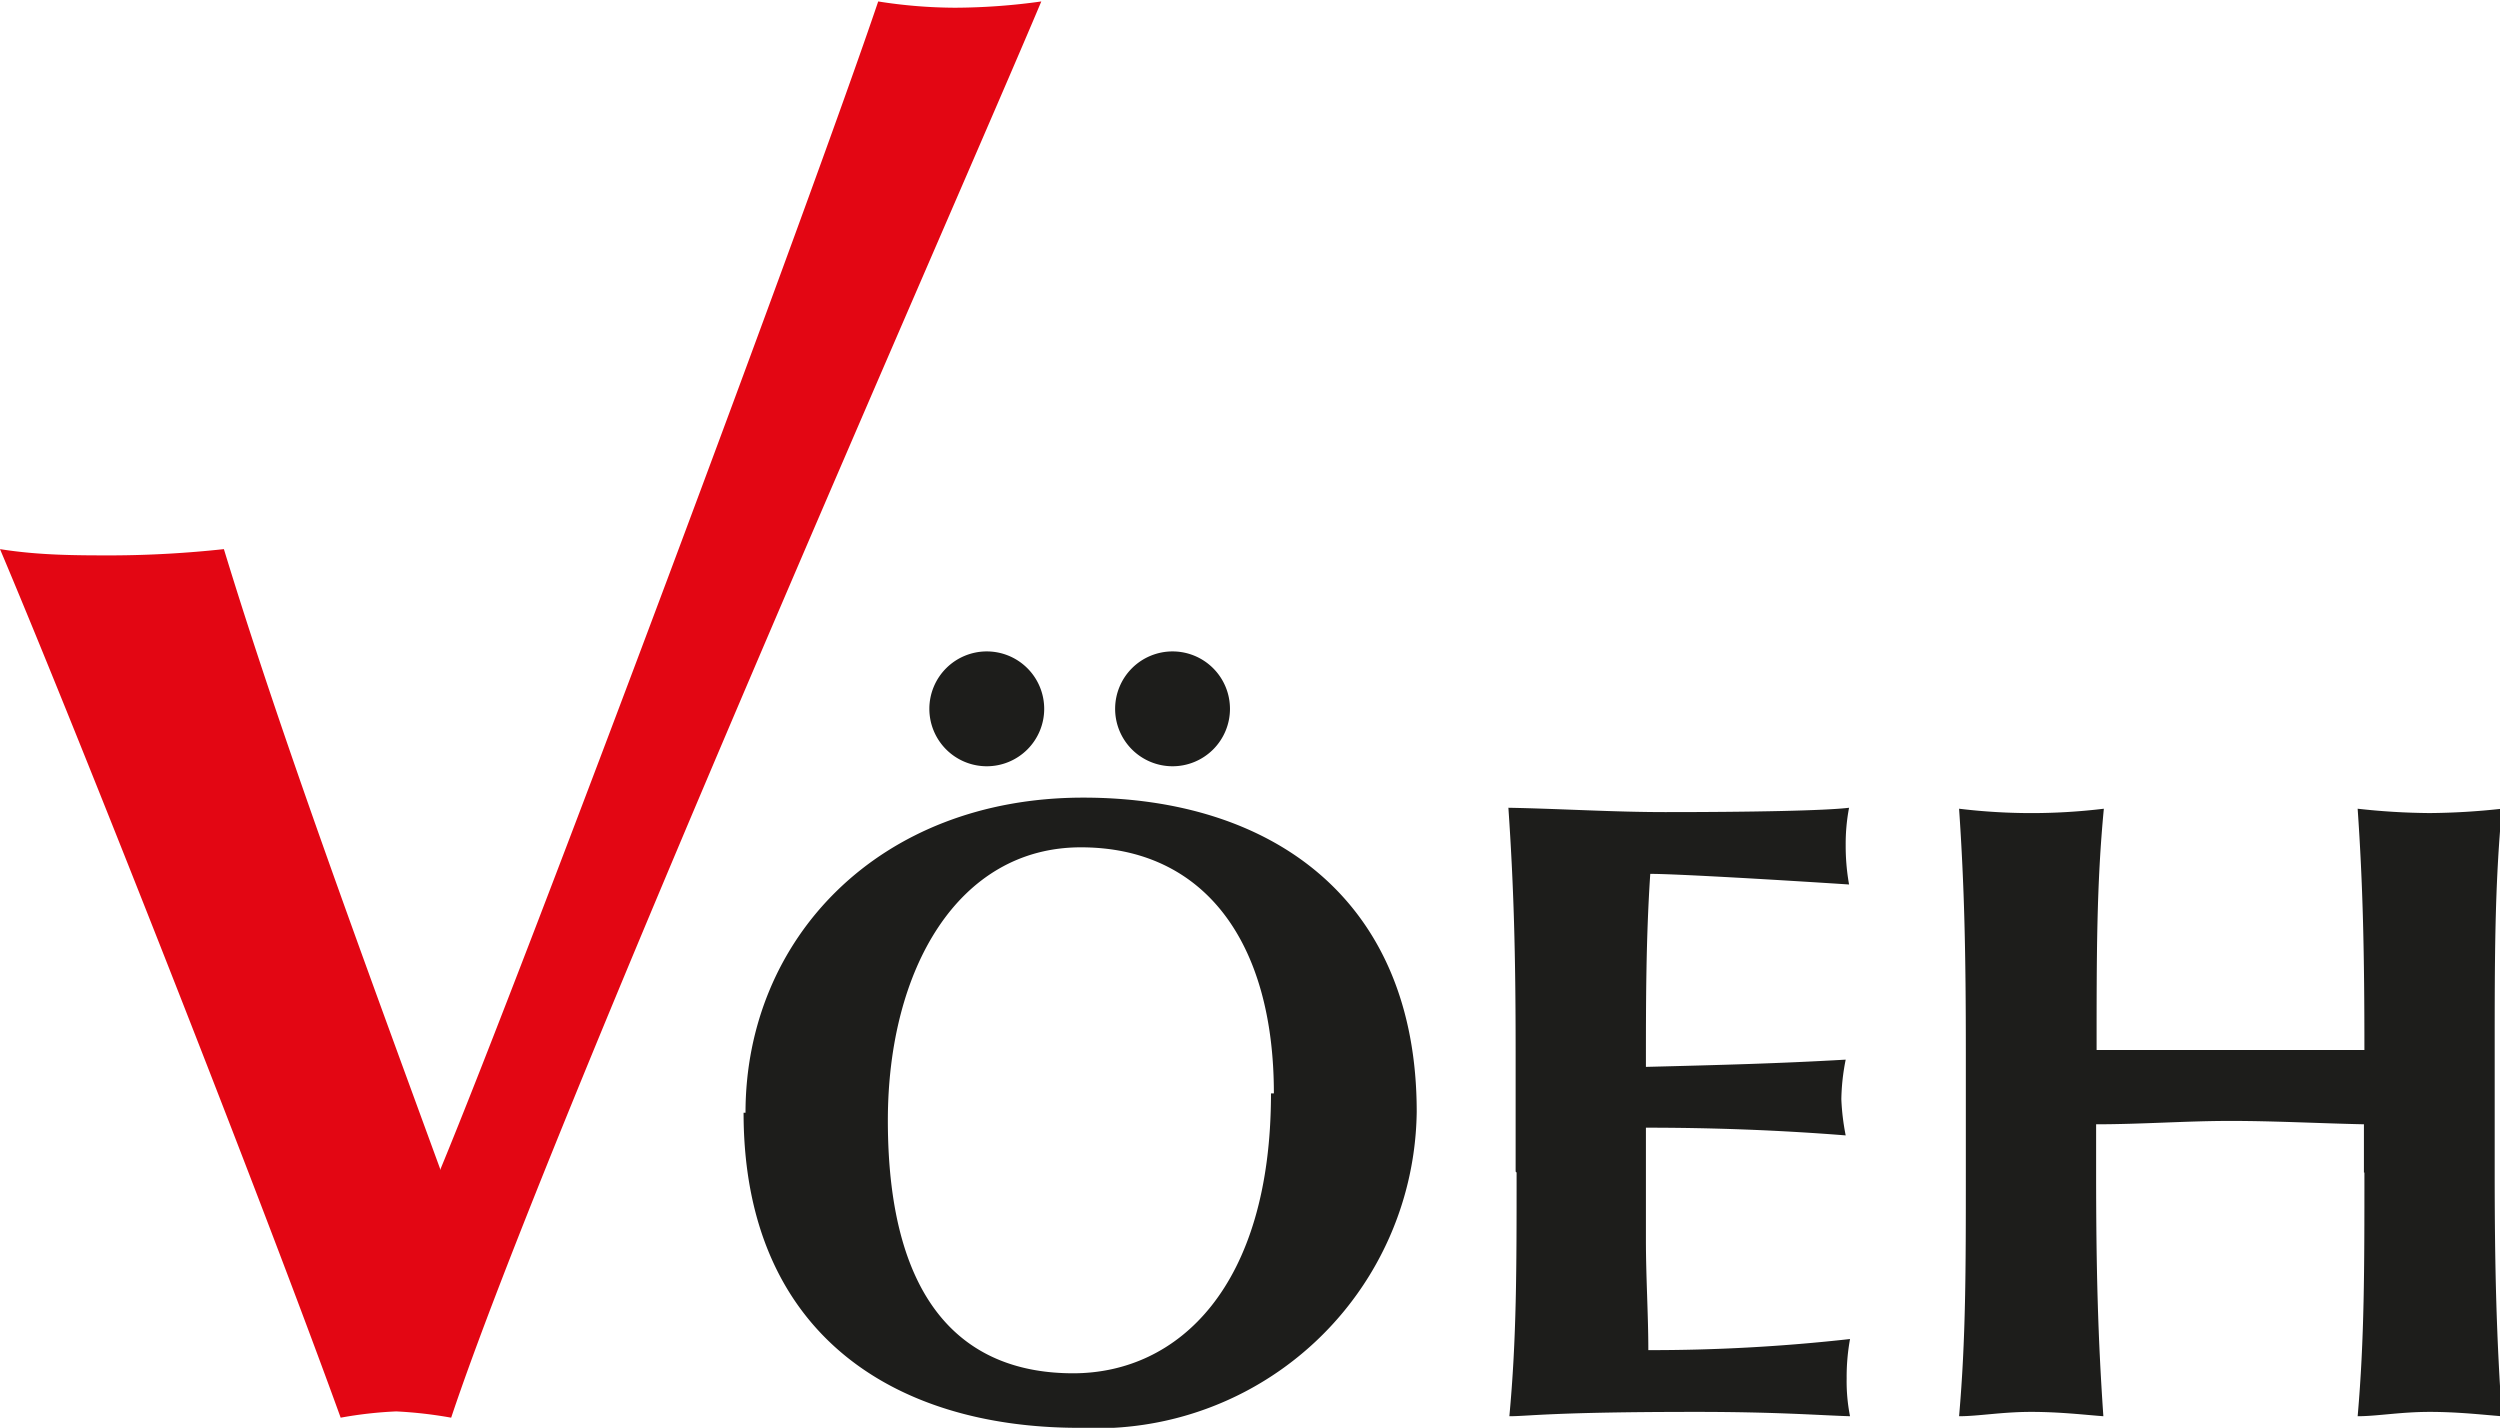
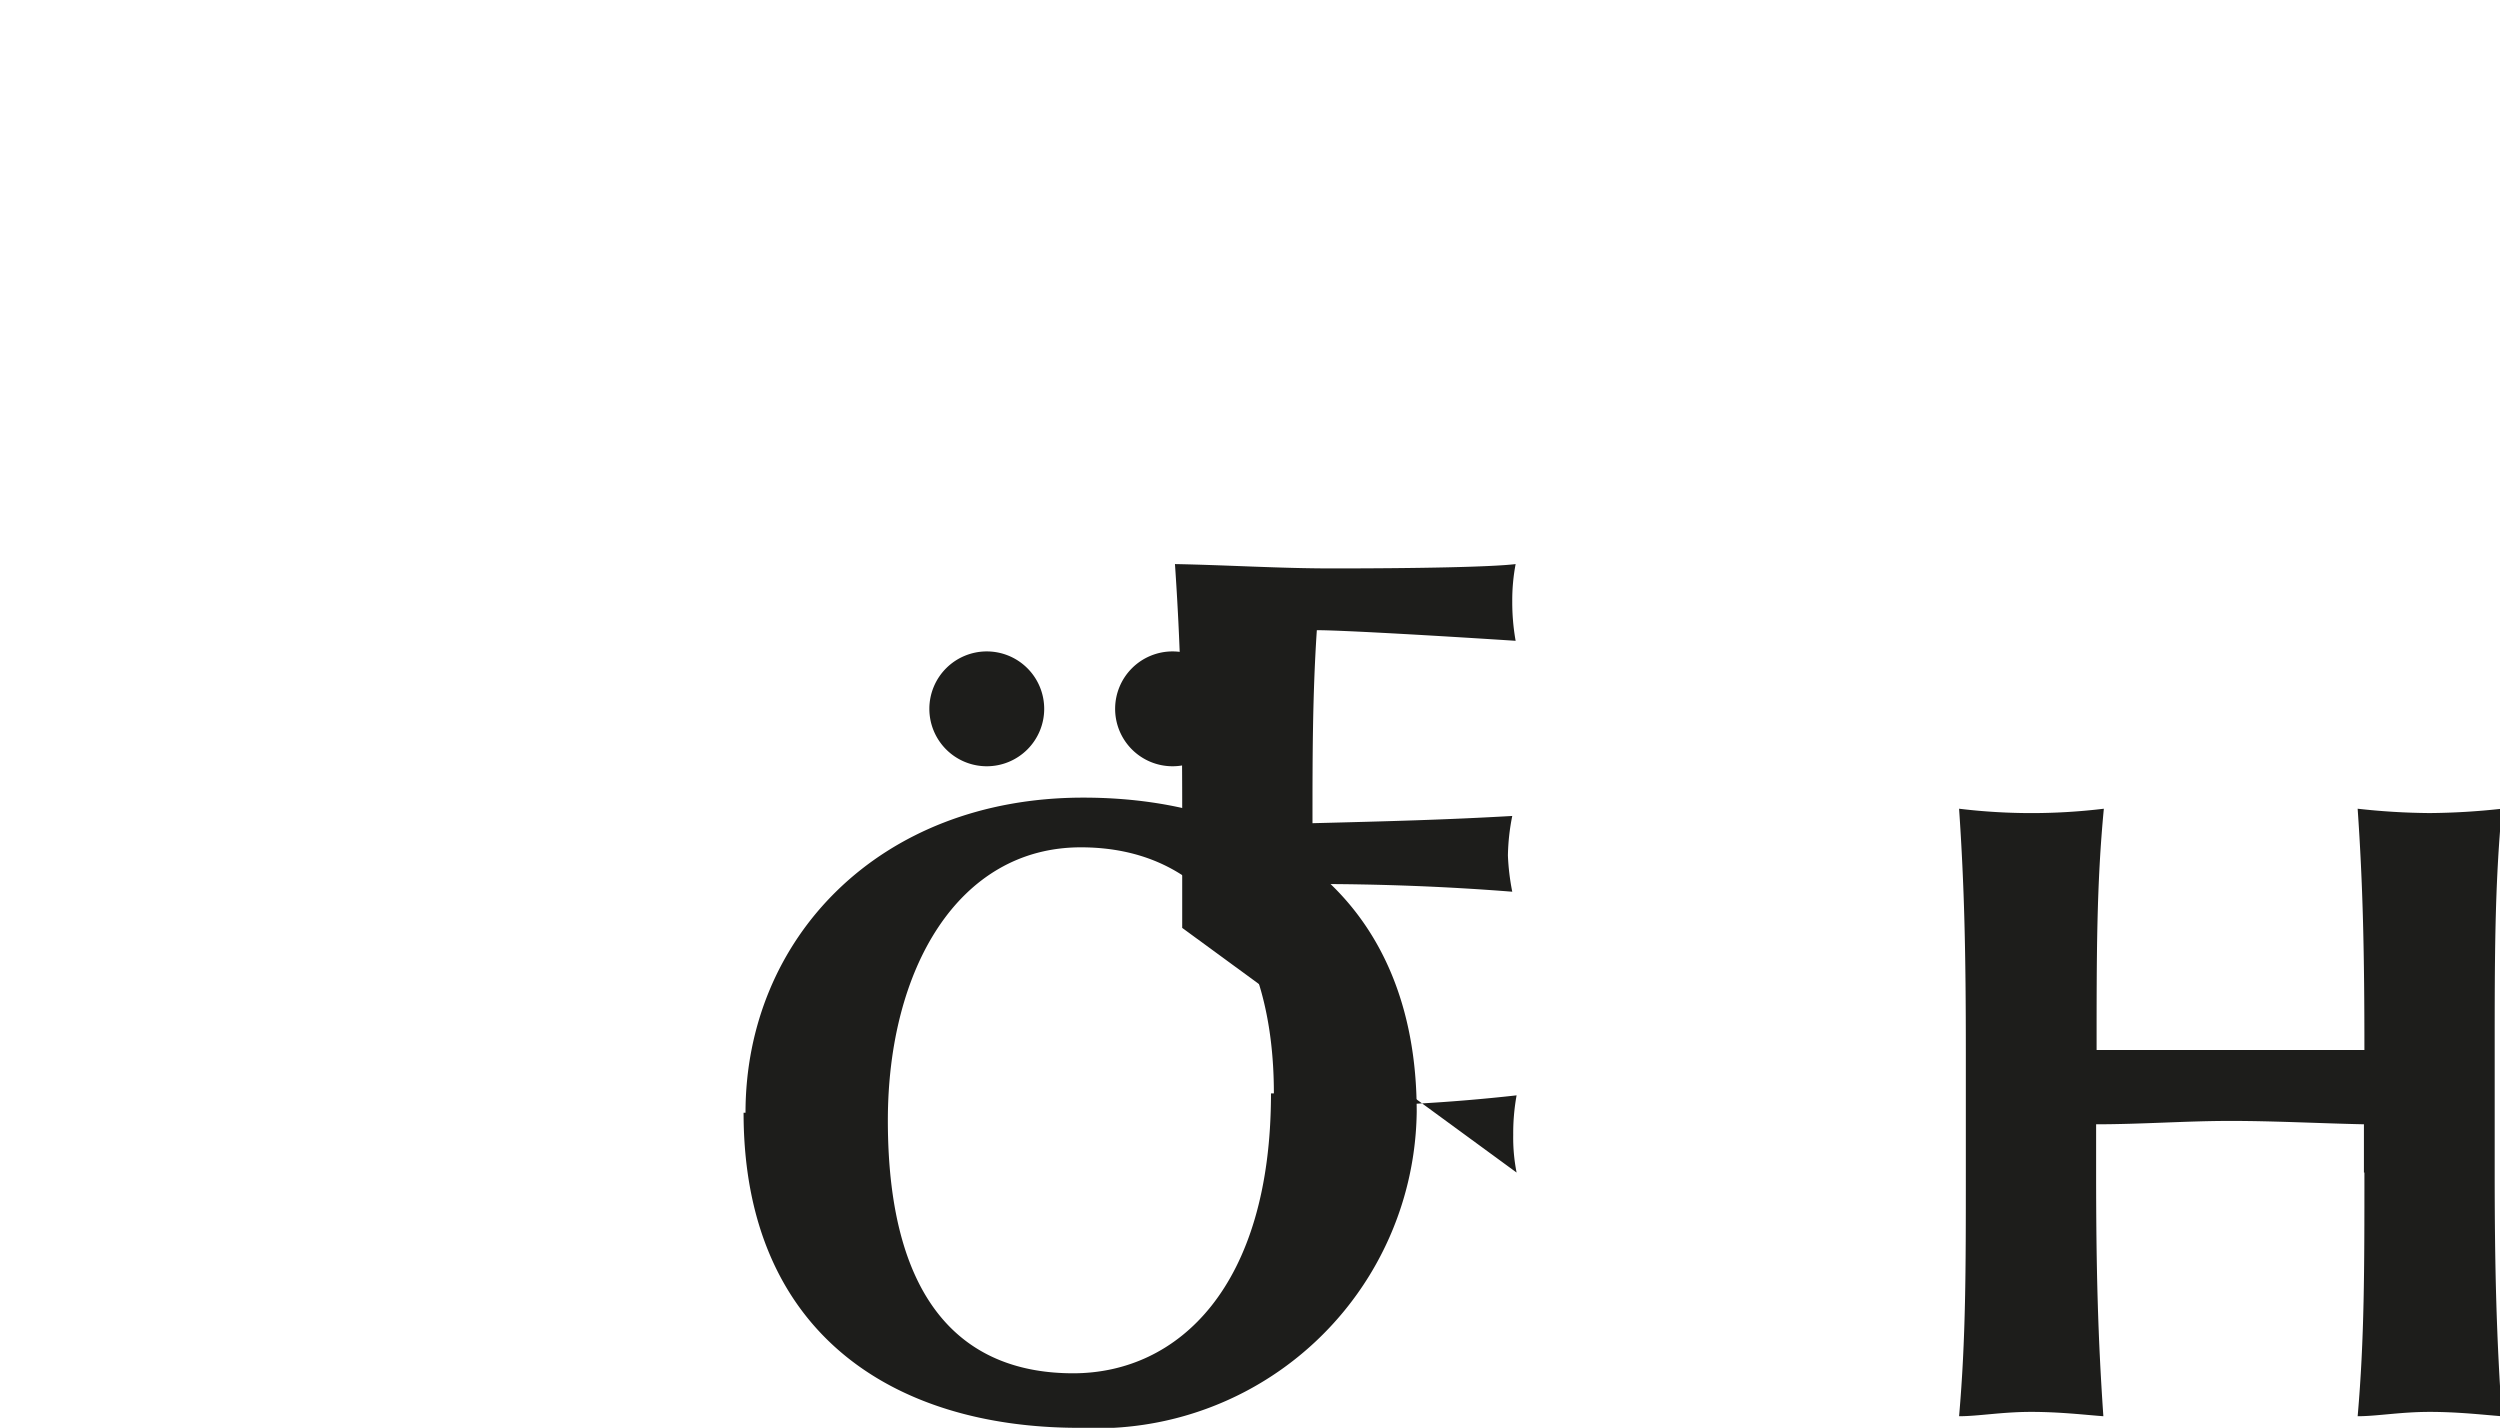
<svg xmlns="http://www.w3.org/2000/svg" id="Ebene_1" data-name="Ebene 1" viewBox="0 0 51.81 29.59">
  <defs>
    <style>.cls-1,.cls-2{fill:#1d1d1b;}.cls-1{fill-rule:evenodd;}.cls-3{fill:#e30613;}</style>
  </defs>
  <path class="cls-1" d="M290.26,421.57a1.19,1.19,0,1,0,1.19-1.18,1.19,1.19,0,0,0-1.19,1.18Zm3.85,0a1.19,1.19,0,1,0,1.19-1.18,1.19,1.19,0,0,0-1.19,1.18Zm-7.7,8.38c0,4.56,3.1,6.53,6.95,6.53a6.64,6.64,0,0,0,7-6.55c0-4.4-3-6.51-6.91-6.51-4.24,0-7,2.93-7,6.53Zm10.93-.4c0,4-1.92,5.8-4.1,5.8s-3.84-1.35-3.84-5.24c0-3.14,1.46-5.66,4-5.66s4,1.94,4,5.1Z" transform="translate(-271 -406.89)" />
-   <path class="cls-2" d="M302.43,431.19c0,2,0,3.45-.15,5.05.4,0,.89-.09,3.87-.09,1.68,0,2.54.07,3.19.09a3.7,3.7,0,0,1-.07-.78,4.39,4.39,0,0,1,.07-.82,37,37,0,0,1-4.18.23c0-.73-.05-1.51-.05-2.28s0-1.56,0-2.33c1.38,0,2.75.05,4.14.16a4.83,4.83,0,0,1-.09-.75,4.5,4.5,0,0,1,.09-.82c-1.39.08-2.56.11-4.14.15,0-1.33,0-2.65.09-4,.55,0,2.74.13,4.12.22a4.55,4.55,0,0,1-.07-.82,4,4,0,0,1,.07-.77c-.49.06-2,.09-3.81.09-1.08,0-2.17-.07-3.25-.09.11,1.61.15,3,.15,5.06v2.48Z" transform="translate(-271 -406.89)" />
+   <path class="cls-2" d="M302.43,431.19a3.7,3.7,0,0,1-.07-.78,4.39,4.39,0,0,1,.07-.82,37,37,0,0,1-4.18.23c0-.73-.05-1.51-.05-2.28s0-1.56,0-2.33c1.38,0,2.75.05,4.14.16a4.83,4.83,0,0,1-.09-.75,4.5,4.5,0,0,1,.09-.82c-1.39.08-2.56.11-4.14.15,0-1.33,0-2.65.09-4,.55,0,2.74.13,4.12.22a4.55,4.55,0,0,1-.07-.82,4,4,0,0,1,.07-.77c-.49.06-2,.09-3.81.09-1.08,0-2.17-.07-3.25-.09.11,1.61.15,3,.15,5.06v2.48Z" transform="translate(-271 -406.89)" />
  <path class="cls-2" d="M320,431.19c0,2,0,3.45-.14,5.05.4,0,.89-.09,1.49-.09s1.1.06,1.5.09c-.11-1.6-.15-3-.15-5.05v-2.48c0-2,0-3.45.15-5.06a14.37,14.37,0,0,1-1.5.09,14.16,14.16,0,0,1-1.49-.09c.11,1.59.14,3,.14,5-.69,0-1.46,0-2.75,0s-2.17,0-2.8,0c0-2,0-3.43.15-5a12.46,12.46,0,0,1-3,0c.11,1.61.14,3,.14,5.06v2.48c0,2,0,3.45-.14,5.05.4,0,.89-.09,1.49-.09s1.1.06,1.5.09c-.11-1.6-.15-3-.15-5.05v-1c.94,0,1.87-.07,2.78-.07s1.84.05,2.77.07v1Z" transform="translate(-271 -406.89)" />
-   <path class="cls-3" d="M280.12,431.11c-1.59-4.35-3.31-9-4.48-12.84a22.16,22.16,0,0,1-2.3.13c-.75,0-1.53,0-2.34-.13,1.69,4,5.44,13.52,7.06,18a8.42,8.42,0,0,1,1.15-.13,8.84,8.84,0,0,1,1.14.13c2-6,10.51-25.26,12.23-29.35a13.11,13.11,0,0,1-1.79.13,10.34,10.34,0,0,1-1.59-.13c-1.35,4-7.28,19.87-9.08,24.22Z" transform="translate(-271 -406.89)" />
</svg>